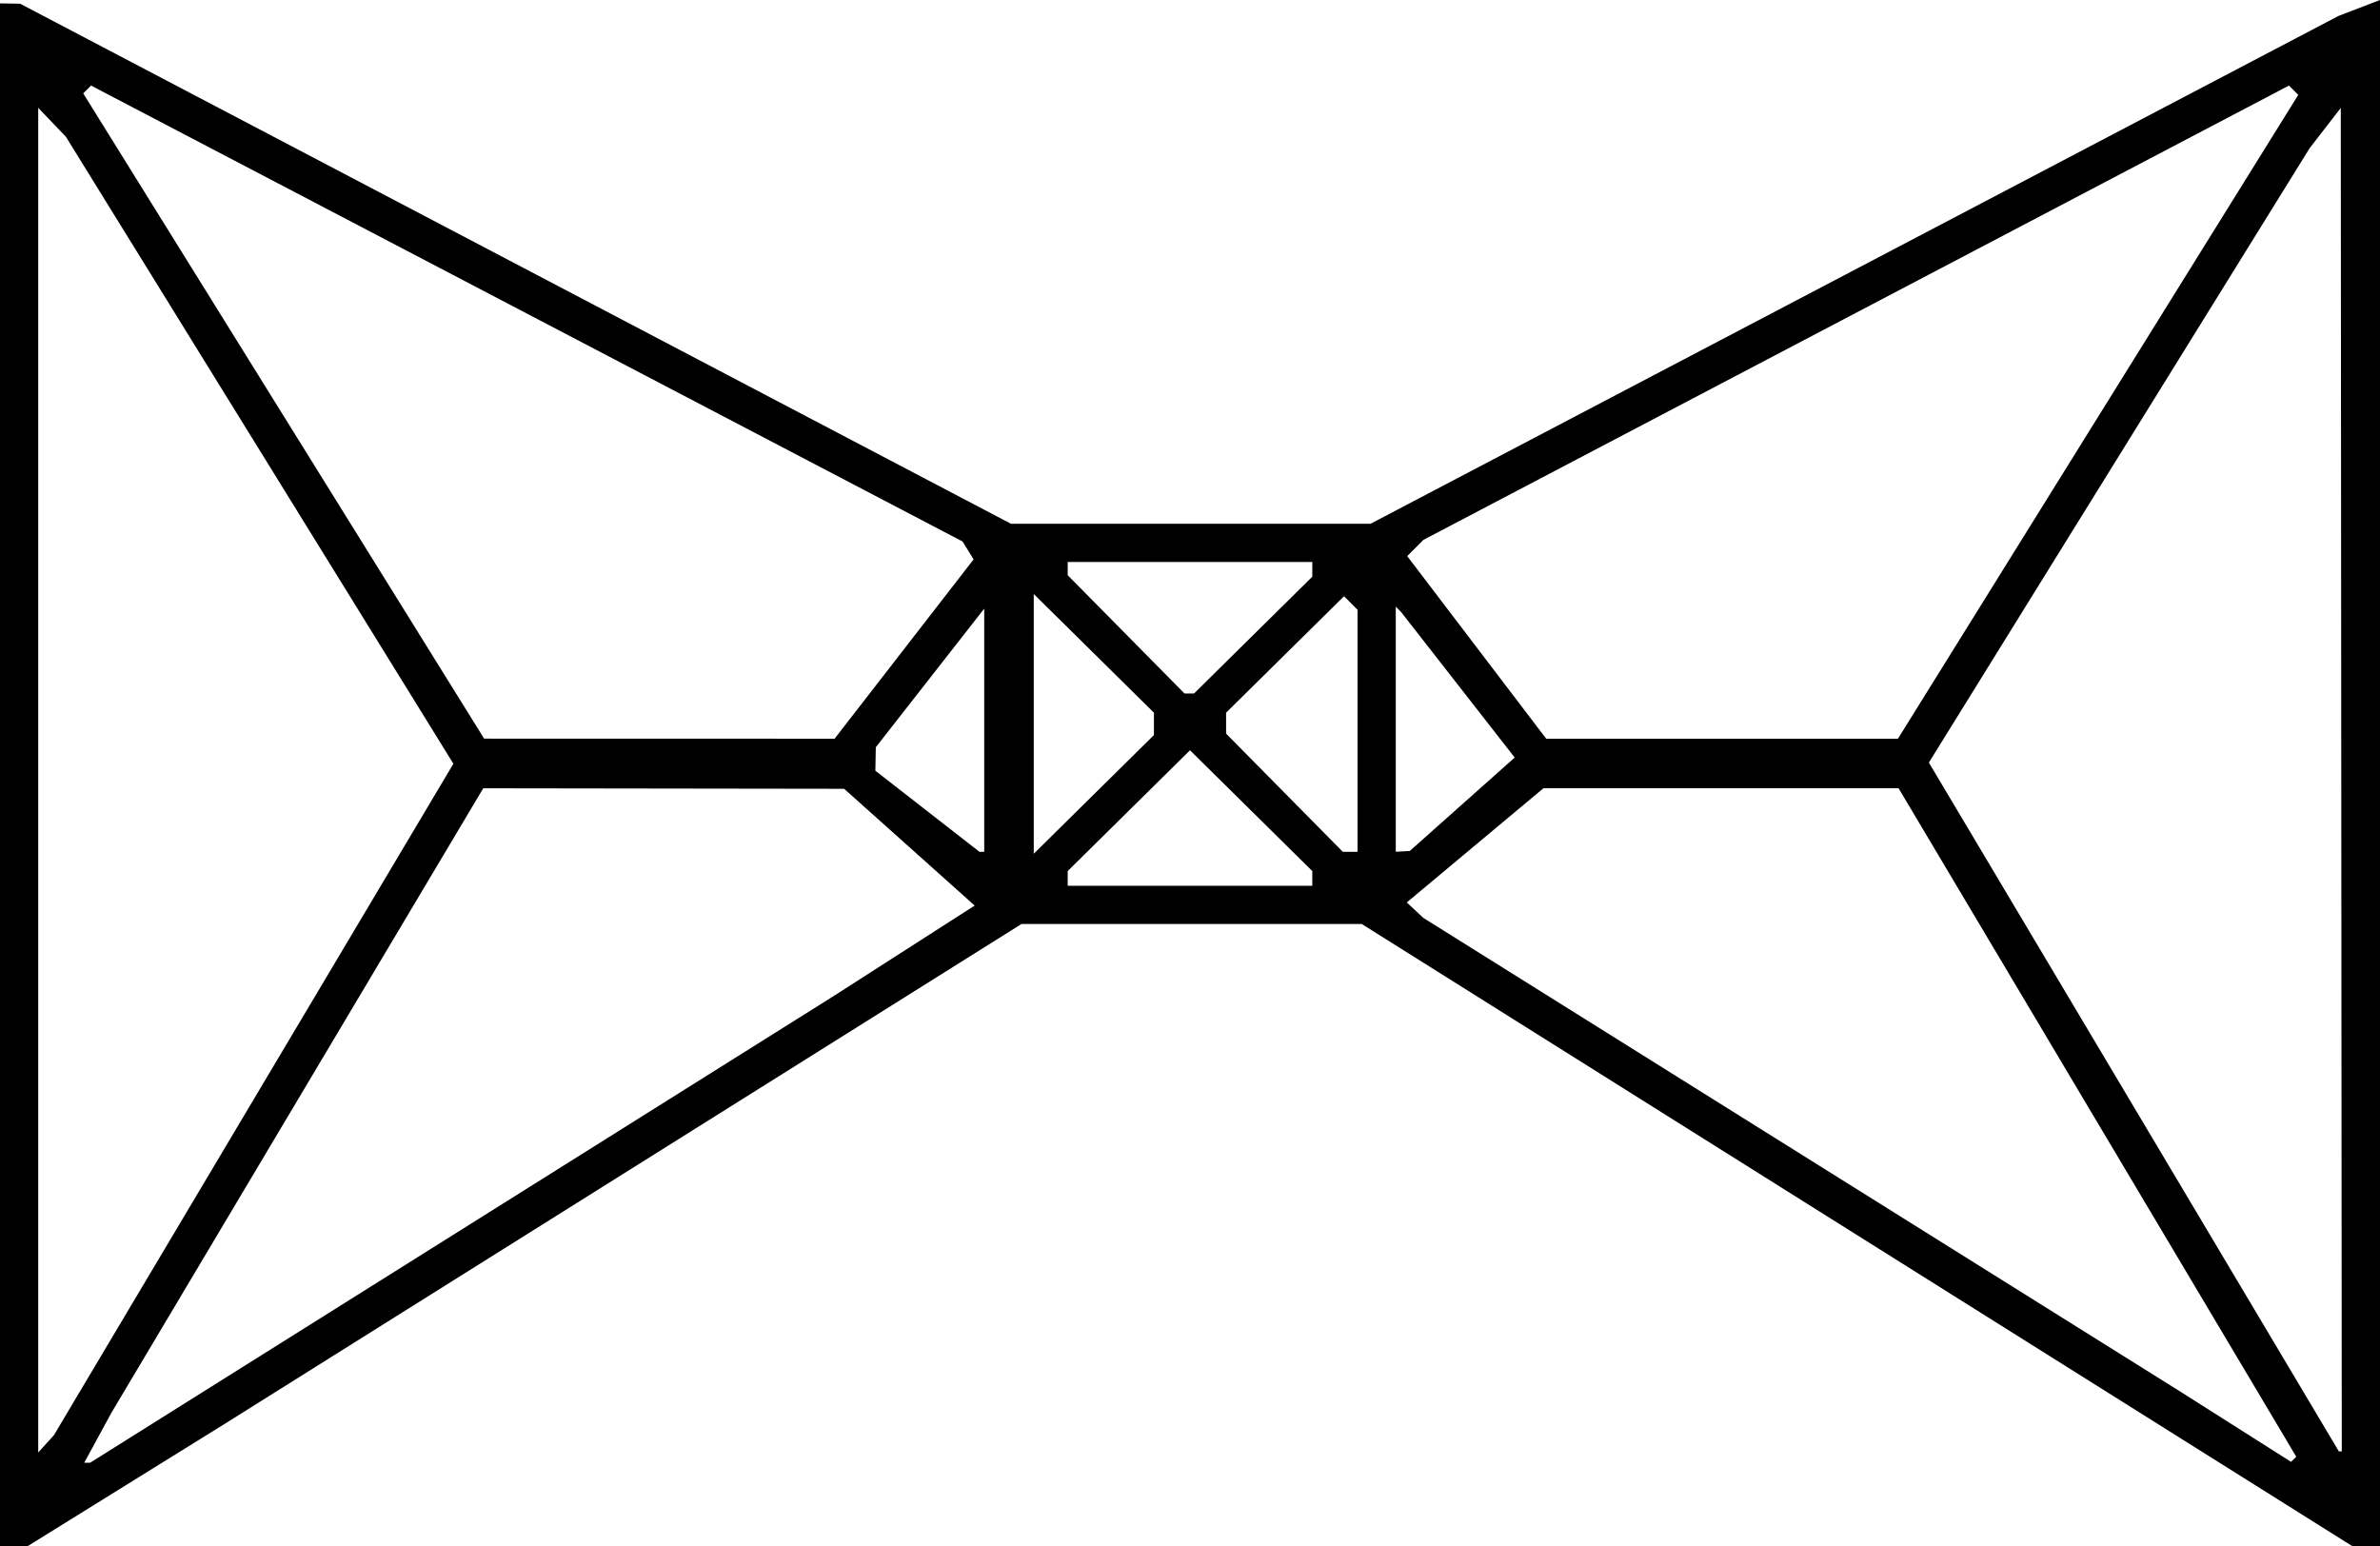
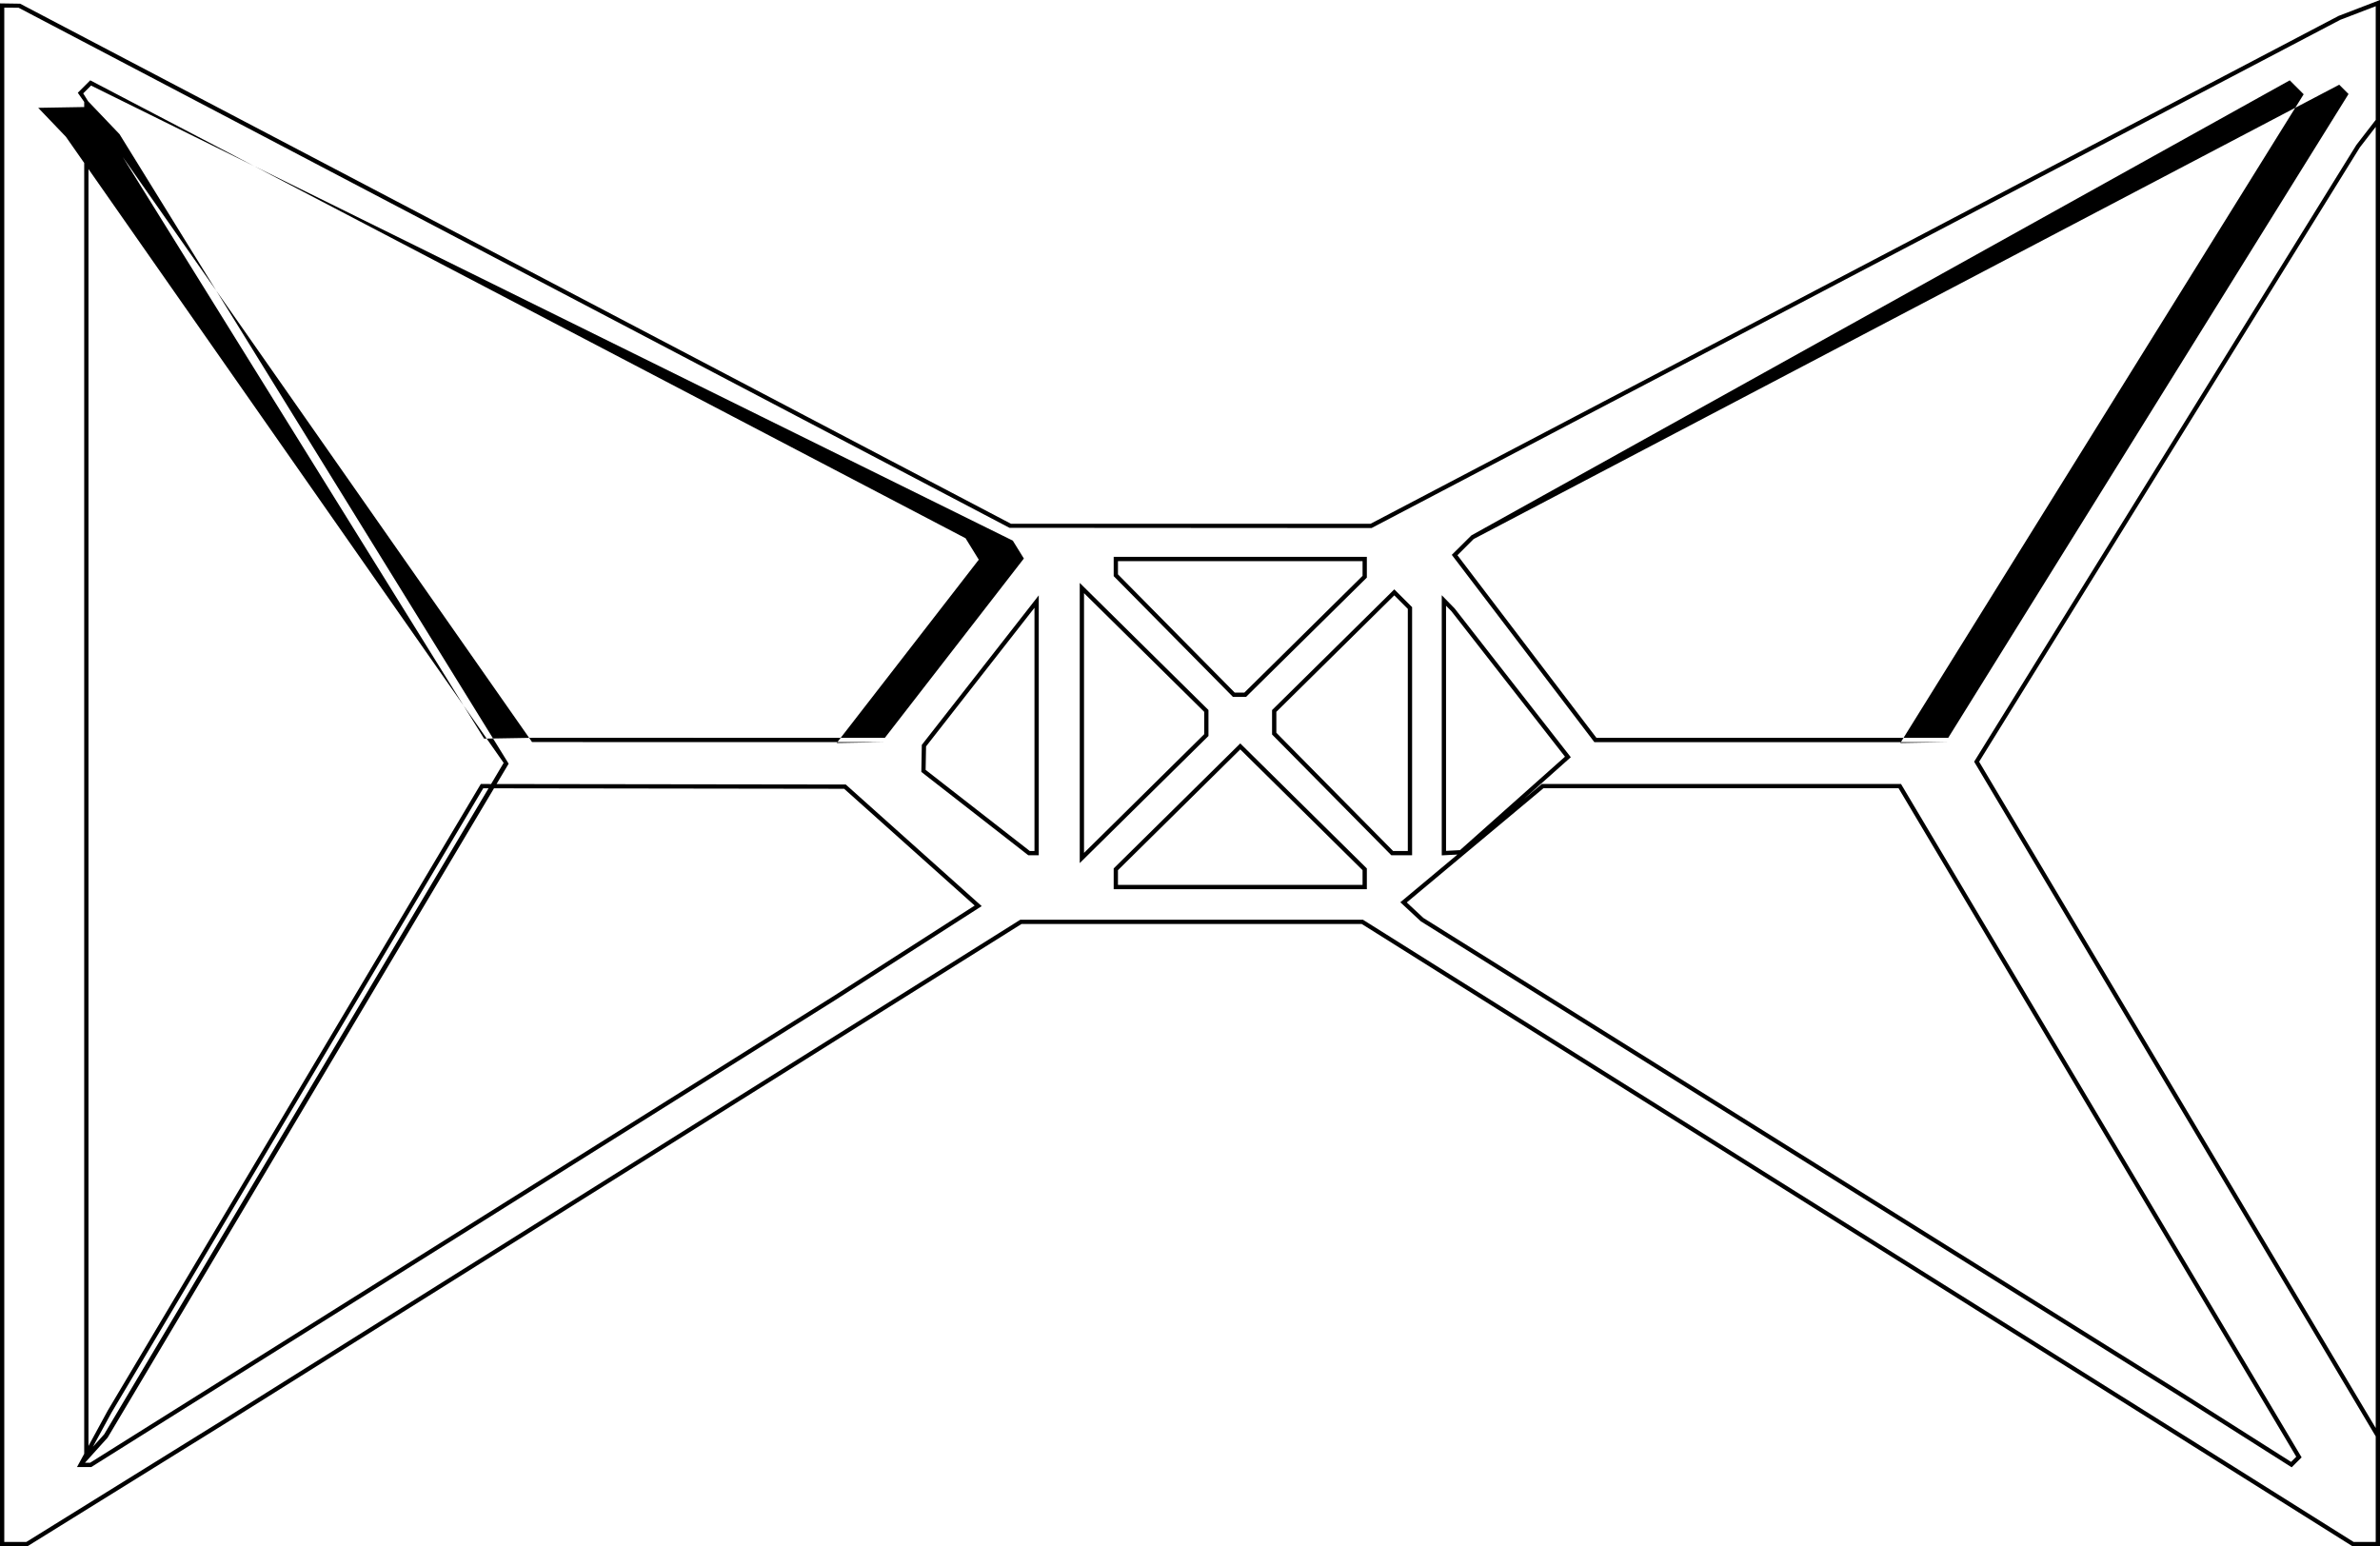
<svg xmlns="http://www.w3.org/2000/svg" id="b" data-name="Layer 2" viewBox="0 0 210.378 136.678">
  <g id="c" data-name="Layer 2">
    <g id="d" data-name="path903-6">
-       <path d="m.189,68.489V.489l.75.002.75.002,43.815,22.998,43.815,22.998h31.873l42.805-22.457L206.802,1.575l1.694-.65,1.694-.65v136.214h-2.199l-43.783-27.5-43.783-27.5h-30.184l-35.276,22.13-35.276,22.13-8.652,5.37-8.652,5.37H.189v-68Zm40.663,40.391l32.837-20.609,6.388-4.099,6.388-4.099-5.888-5.268-5.888-5.268-16.041-.023-16.041-.023-16.459,27.645-16.459,27.645-1.282,2.355-1.282,2.355h.891l32.837-20.612Zm144.719-9.736l-17.642-29.655h-31.566l-6.149,5.138-6.149,5.138.812.757.812.757,33.5,20.967,33.5,20.967,4.928,3.127,4.928,3.127.334-.334.334-.334-17.642-29.655Zm-162.968-1.893l17.695-29.739-17.157-27.761L5.984,11.989l-1.398-1.464-1.398-1.464v119.829l.859-.95.859-.95,17.695-29.739Zm184.542-28.511l-.045-59.75-1.547,2-1.547,2-16.863,27.21-16.863,27.21,18.177,30.54,18.177,30.54h.554l-.045-59.75Zm-90.956,8.966v-.784l-5.5-5.432-5.5-5.432-5.5,5.432-5.5,5.432v1.568h22v-.784Zm-29-13.334v-11.118l-4.98,6.368-4.98,6.368-.02,1.116-.02,1.116,4.664,3.634,4.664,3.634h.672l0-11.118Zm15-.382v-1.068l-5.5-5.432-5.5-5.432v23.863l5.5-5.432,5.5-5.432v-1.068Zm18,.667v-10.833l-.692-.692-.692-.692-5.308,5.242-5.308,5.242v2.005l5.216,5.281,5.216,5.281h1.568v-10.833Zm9.23,6.545l4.73-4.212-5.075-6.5-5.075-6.5-.406-.417-.406-.417v22.333l.75-.039.75-.039,4.73-4.212v0Zm-49.342-13.726l6.212-8.014-.537-.869-.537-.869-38.601-20.195L8.013,7.332l-.448.448-.448.448,17.786,28.627,17.786,28.627,15.588.003,15.588.004,6.212-8.014Zm105.556-20.551l17.76-28.565-.513-.513-.513-.513-38.329,20.119-38.329,20.119-.785.785-.785.785,6.222,8.174,6.222,8.174h31.292l17.76-28.565Zm-74.726,19.349l5.281-5.216v-1.568h-22v1.437l5.216,5.281,5.216,5.281h1.005l5.281-5.216Z" />
-       <path d="m210.378,136.678h-2.442l-87.566-55h-30.075L19.79,125.91l-17.351,10.768H0V.299l1.777.027,87.589,45.974h31.78L206.714,1.407l3.664-1.407v136.678Zm-2.333-.378h1.954V.55l-3.13,1.201-85.63,44.927-32.008-.021L1.642.683l-1.264-.004v135.622h1.953l17.258-10.711,70.597-44.289h30.292l87.566,55Zm-5.474-6.593l-9.984-6.335-66.999-41.933-1.808-1.682,12.515-10.458h31.742l.055.092,35.358,59.436-.879.879Zm-78.221-49.934l1.467,1.368,66.972,41.911,9.729,6.174.457-.457-35.153-59.091h-31.391l-12.081,10.095ZM8.07,129.681h-1.263l2.716-4.989,32.977-55.389,32.261.045,12.016,10.75-12.986,8.332L8.07,129.681Zm-.627-.378h.519l65.627-41.192,12.566-8.062-11.538-10.322-31.902-.045L9.852,124.879l-2.409,4.424Zm-4.443.076V8.588l3.121,3.27,34.397,55.651-.059.099-17.695,29.738-.163-.097.163.097-17.695,29.739-2.07,2.294Zm.378-119.848v118.866l1.39-1.536,35.309-59.348L5.824,12.088l-2.446-2.556Zm204,119.146h-.851l-.055-.092-36.413-61.179,33.786-54.517,3.442-4.453.001.553.089,119.689Zm-.636-.378h.257l-.088-118.758-2.756,3.563-33.654,54.306,36.241,60.89Zm-90.364-49.622h-22.378v-1.836l11.189-11.05,11.189,11.05v1.836Zm-22-.378h21.621v-1.3l-10.81-10.677-10.811,10.677v1.3Zm-3.378-1.927v-24.768l11.378,11.236v2.295l-11.378,11.236Zm.378-23.863v22.959l10.622-10.49v-1.979l-10.622-10.49Zm31.621,23.178v-22.996l1.138,1.166,10.271,13.155-9.643,8.585-1.766.09Zm.379-22.067v21.67l1.234-.064,9.279-8.261-10.04-12.86-.474-.485Zm-3,22.058h-1.837l-10.542-10.674v-2.162l.057-.055,10.749-10.615,1.573,1.573v21.934Zm-1.679-.378h1.3v-21.399l-1.196-1.196-10.425,10.295v1.849l10.321,10.452Zm-31.322.378h-.926l-9.454-7.366.042-2.39,10.337-13.217-0,22.973Zm-.796-.378h.418l0-21.498-9.584,12.253-.038,2.075,9.203,7.169Zm81.397-9.622h-31.49l-12.601-16.555,1.732-1.72L202.401,7.101l1.23,1.231-.079.127-35.574,57.219Zm-31.303-.378h31.092l17.705-28.475.16.1-.16-.1,17.681-28.438-.822-.823-76.51,40.16-1.434,1.433,12.288,16.143Zm-62.718.378l-31.374-.007-.056-.089L6.877,8.2l1.1-1.1,77.372,40.479,1.17,1.894-6.292,8.118-.149-.116.149.116-6.269,8.087Zm-31.164-.385l30.979.007,12.288-15.852-.978-1.582L8.048,7.563l-.692.692,35.438,57.038Zm62.91-3.615h-1.162l-10.541-10.674v-1.704h22.378v1.836l-.057.055-10.618,10.486Zm-1.004-.378h.849l10.451-10.322v-1.3h-21.621v1.17l10.322,10.452Z" />
+       <path d="m210.378,136.678h-2.442l-87.566-55h-30.075L19.79,125.91l-17.351,10.768H0V.299l1.777.027,87.589,45.974h31.78L206.714,1.407l3.664-1.407v136.678Zm-2.333-.378h1.954V.55l-3.13,1.201-85.63,44.927-32.008-.021L1.642.683l-1.264-.004v135.622h1.953l17.258-10.711,70.597-44.289h30.292l87.566,55Zm-5.474-6.593l-9.984-6.335-66.999-41.933-1.808-1.682,12.515-10.458h31.742l.055.092,35.358,59.436-.879.879Zm-78.221-49.934l1.467,1.368,66.972,41.911,9.729,6.174.457-.457-35.153-59.091h-31.391l-12.081,10.095ZM8.07,129.681h-1.263l2.716-4.989,32.977-55.389,32.261.045,12.016,10.75-12.986,8.332L8.07,129.681Zm-.627-.378h.519l65.627-41.192,12.566-8.062-11.538-10.322-31.902-.045L9.852,124.879l-2.409,4.424ZV8.588l3.121,3.27,34.397,55.651-.059.099-17.695,29.738-.163-.097.163.097-17.695,29.739-2.07,2.294Zm.378-119.848v118.866l1.39-1.536,35.309-59.348L5.824,12.088l-2.446-2.556Zm204,119.146h-.851l-.055-.092-36.413-61.179,33.786-54.517,3.442-4.453.001.553.089,119.689Zm-.636-.378h.257l-.088-118.758-2.756,3.563-33.654,54.306,36.241,60.89Zm-90.364-49.622h-22.378v-1.836l11.189-11.05,11.189,11.05v1.836Zm-22-.378h21.621v-1.3l-10.81-10.677-10.811,10.677v1.3Zm-3.378-1.927v-24.768l11.378,11.236v2.295l-11.378,11.236Zm.378-23.863v22.959l10.622-10.49v-1.979l-10.622-10.49Zm31.621,23.178v-22.996l1.138,1.166,10.271,13.155-9.643,8.585-1.766.09Zm.379-22.067v21.67l1.234-.064,9.279-8.261-10.04-12.86-.474-.485Zm-3,22.058h-1.837l-10.542-10.674v-2.162l.057-.055,10.749-10.615,1.573,1.573v21.934Zm-1.679-.378h1.3v-21.399l-1.196-1.196-10.425,10.295v1.849l10.321,10.452Zm-31.322.378h-.926l-9.454-7.366.042-2.39,10.337-13.217-0,22.973Zm-.796-.378h.418l0-21.498-9.584,12.253-.038,2.075,9.203,7.169Zm81.397-9.622h-31.49l-12.601-16.555,1.732-1.72L202.401,7.101l1.23,1.231-.079.127-35.574,57.219Zm-31.303-.378h31.092l17.705-28.475.16.1-.16-.1,17.681-28.438-.822-.823-76.51,40.16-1.434,1.433,12.288,16.143Zm-62.718.378l-31.374-.007-.056-.089L6.877,8.2l1.1-1.1,77.372,40.479,1.17,1.894-6.292,8.118-.149-.116.149.116-6.269,8.087Zm-31.164-.385l30.979.007,12.288-15.852-.978-1.582L8.048,7.563l-.692.692,35.438,57.038Zm62.91-3.615h-1.162l-10.541-10.674v-1.704h22.378v1.836l-.057.055-10.618,10.486Zm-1.004-.378h.849l10.451-10.322v-1.3h-21.621v1.17l10.322,10.452Z" />
    </g>
  </g>
</svg>